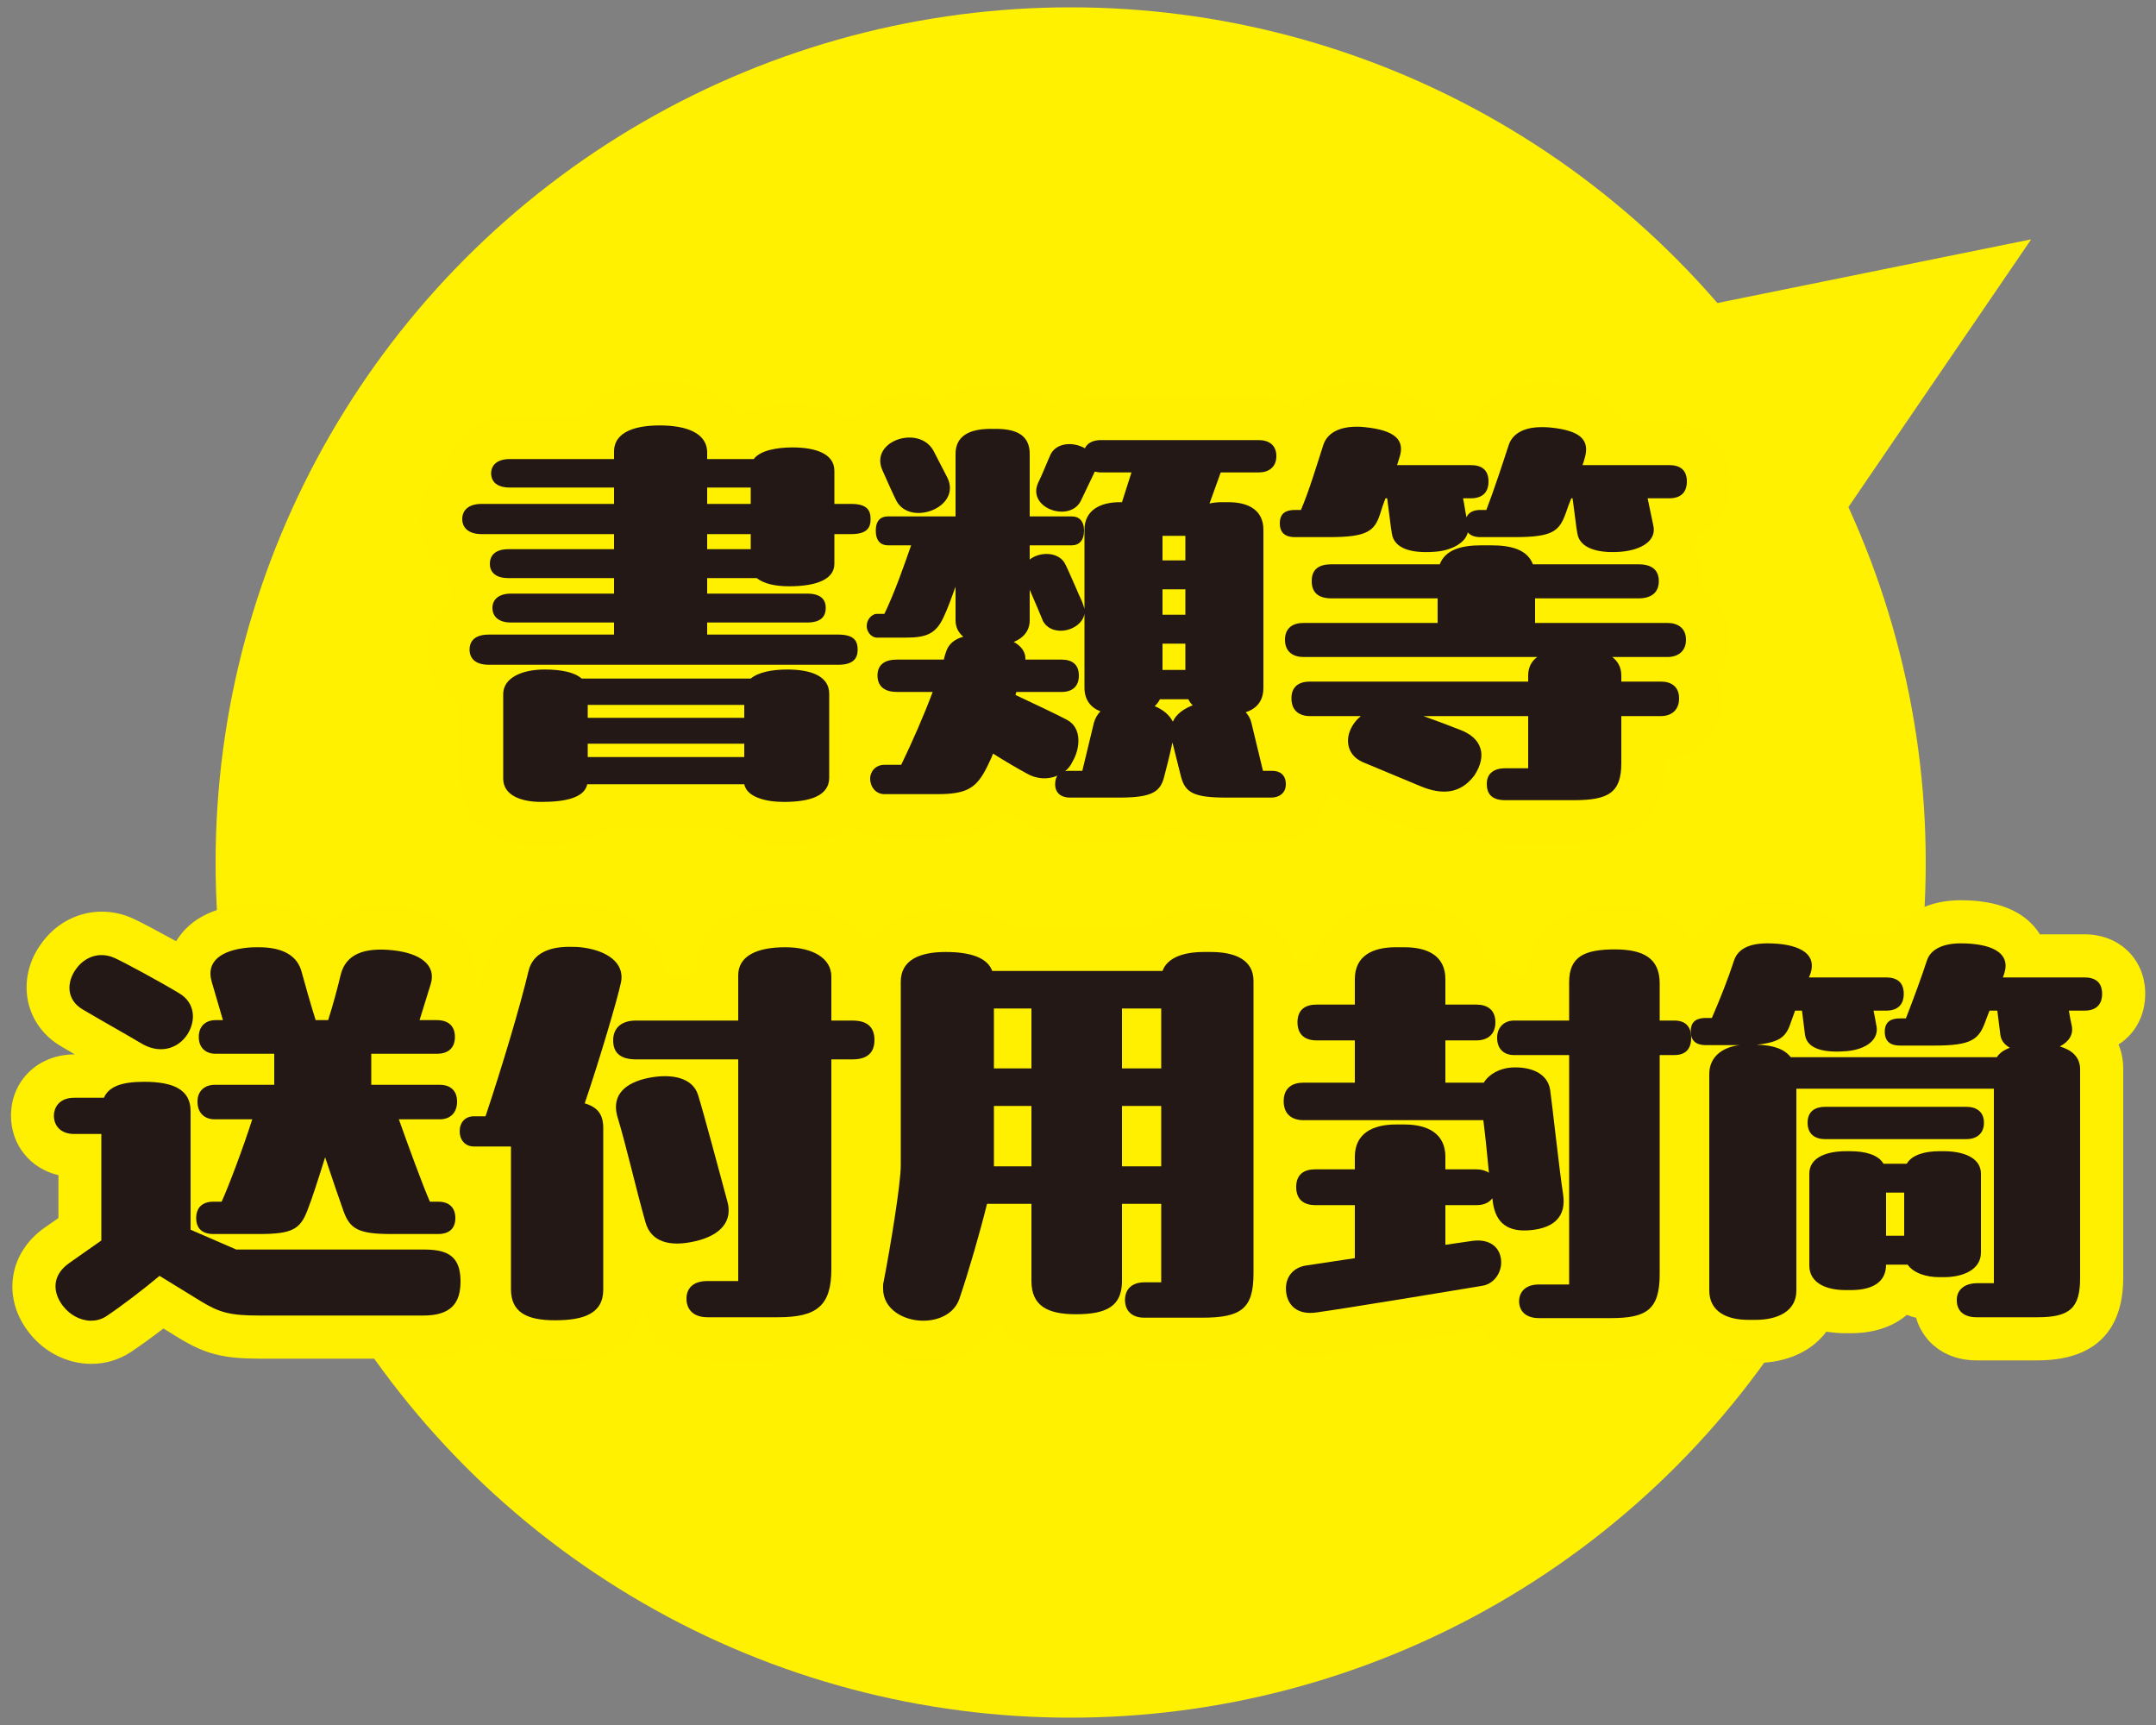
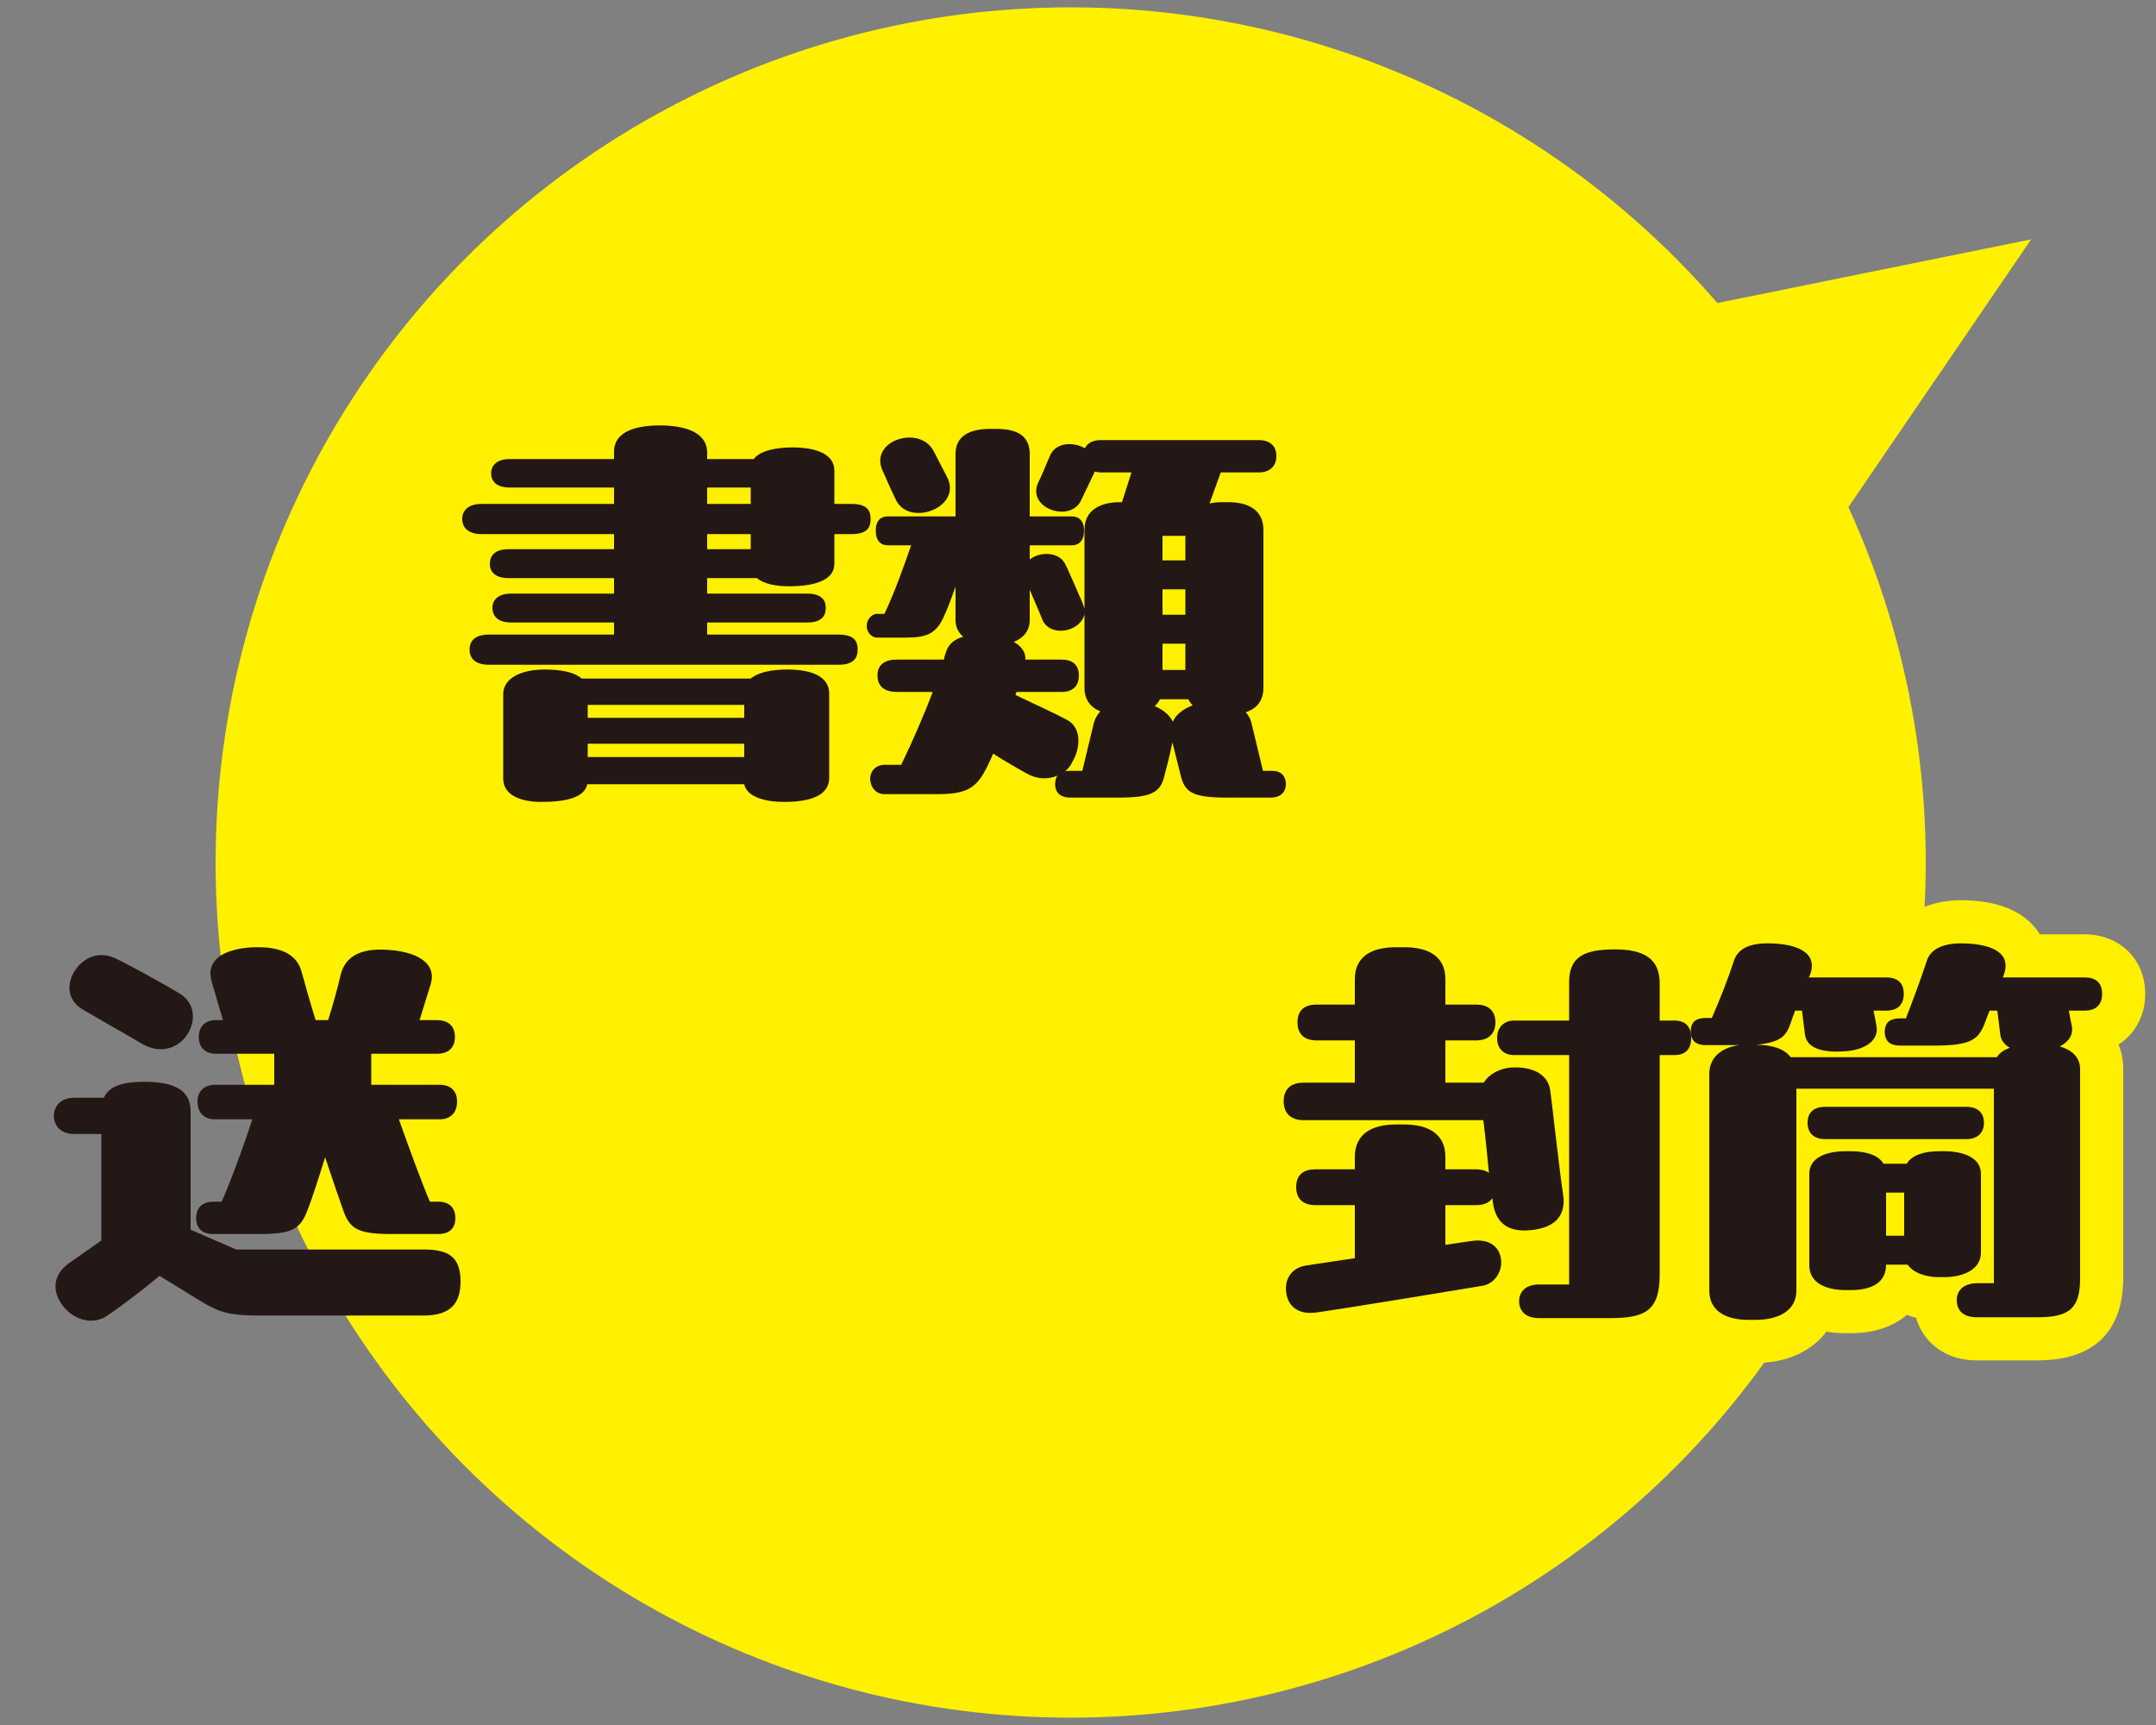
<svg xmlns="http://www.w3.org/2000/svg" id="_レイヤー_2" data-name="レイヤー 2" viewBox="0 0 100 80">
  <rect x="0" y="0" width="100" height="80" fill="#808080" stroke="none" />
  <defs>
    <style>
      .cls-1 {
        fill: none;
      }

      .cls-2 {
        fill: #fff000;
      }

      .cls-3 {
        fill: #231815;
      }

      .cls-4 {
        fill: #fff100;
      }
    </style>
  </defs>
  <g id="_レイヤー_3" data-name="レイヤー 3">
    <polygon class="cls-4" points="94.21 11.1 77.16 14.56 84.12 25.88 94.21 11.1" />
    <circle class="cls-4" cx="49.66" cy="40" r="39.66" />
    <rect class="cls-1" width="100" height="80" />
    <g>
      <g>
        <path class="cls-2" d="M36.36,39.19c-1.18,0-2.14-.29-2.81-.82h-5.34c-.62.48-1.6.82-3.11.82-2.6,0-3.76-1.55-3.76-3.08v-3.55c-1.03-.46-1.56-1.45-1.56-2.43,0-.81.36-1.62,1.07-2.14.02-.24.06-.46.14-.67-.15-.3-.23-.63-.26-.96-.85-.5-1.29-1.4-1.29-2.29s.46-1.83,1.35-2.32c.1-1.41,1.3-2.46,2.85-2.46h3.33c.58-.88,1.72-1.56,3.63-1.56s3.09.68,3.68,1.56h.01c.65-.36,1.48-.54,2.47-.54,2.73,0,3.81,1.46,3.93,2.82,1.16.42,1.69,1.47,1.69,2.5s-.54,2.09-1.72,2.51c-.05.3-.16.69-.41,1.09v.03c1.05.46,1.53,1.45,1.53,2.43,0,.89-.42,1.82-1.32,2.32v3.62c0,.52-.2,3.12-4.1,3.12ZM30.48,28.83h.32v-7.1c-.09,0-.22,0-.32,0v7.1Z" />
        <path class="cls-2" d="M58.96,38.99h-2.06c-.63,0-1.64,0-2.51-.45-.89.45-1.92.45-2.51.45h-2.26c-.91,0-1.68-.4-2.16-1.03-.25-.07-.49-.17-.72-.29-.89.94-1.98,1.16-3.28,1.16h-2.44c-1.49,0-2.66-1.19-2.66-2.72,0-1.12.67-2.05,1.63-2.44-.8-.48-1.29-1.32-1.29-2.34,0-.24.03-.47.08-.68-.36-.44-.58-1.01-.58-1.62,0-.99.57-1.87,1.39-2.29-.6-.48-.97-1.24-.97-2.13,0-.68.22-1.28.59-1.74-.07-.16-.12-.28-.12-.28v-.02c-.66-1.53-.02-3.18,1.52-3.92.98-.47,2.05-.47,2.94-.08.58-.42,1.37-.68,2.39-.68h.26c1.15,0,1.98.33,2.55.82.39-.11.79-.14,1.19-.1.34-.13.72-.2,1.12-.2h7.32c1.63,0,2.82,1.15,2.82,2.74,0,.83-.34,1.55-.89,2.05.19.41.29.87.29,1.38v7.32c0,.64-.17,1.23-.48,1.73l.1.41c.86.42,1.42,1.29,1.42,2.35,0,1.49-1.15,2.62-2.68,2.62ZM51.35,28.39l.57.05v-.14l-.57.09ZM43.85,26.79l1.91.33v-1.17h-1.61c-.09.25-.19.53-.29.84ZM42.3,21.95l.02-.02s-.01.01-.02.02Z" />
        <path class="cls-2" d="M72.98,39.11h-3.16c-.7,0-1.32-.2-1.8-.55-.77.23-1.74.24-2.94-.27l-2.63-1.1c-.9-.38-1.55-1.1-1.81-1.99-1.6-.05-2.74-1.22-2.74-2.82,0-.39.07-.75.2-1.08-.32-.45-.5-1.01-.5-1.64,0-1,.49-1.85,1.26-2.33-.02-.13-.02-.25-.02-.39,0-.1,0-.2.01-.29-.91-.41-1.49-1.29-1.49-2.39s.59-1.97,1.51-2.38c.15-.43.29-.89.42-1.29l.19-.59c.47-1.4,1.75-2.22,3.44-2.22.21,0,.42,0,.66.04.88.09,2.23.35,2.98,1.52.04.06.08.14.13.22h1.54s.03,0,.05,0c.58-1.12,1.75-1.76,3.23-1.76.22,0,.44,0,.69.04.88.09,2.18.35,2.93,1.46.05.08.1.17.15.26h2.15c1.63,0,2.82,1.16,2.82,2.76,0,1.15-.6,2.07-1.54,2.51-.02.22-.07.44-.15.65.25.42.39.91.39,1.47,0,.13,0,.25-.02.37.78.49,1.28,1.34,1.28,2.35,0,.63-.19,1.19-.52,1.65.13.33.2.69.2,1.07,0,1.55-1.14,2.74-2.68,2.82v.18c0,2.47-1.42,3.72-4.22,3.72ZM72.88,35.11h.1c.08,0,.16,0,.22,0v-3.33l-.14-.11-.18.13v3.31ZM65.28,34.04l.24.1.06-.34-.3.24ZM68.68,28.47h.52v-1.18s-.03,0-.04,0h-.35l-.13.31v.87ZM62.99,20.65s0,.02,0,.03v-.03Z" />
-         <path class="cls-2" d="M4.22,63.25c-1.08,0-2.15-.53-2.85-1.42-.62-.77-.9-1.71-.76-2.63.13-.9.66-1.71,1.48-2.28l.62-.43v-1.99c-1.29-.3-2.2-1.39-2.2-2.76,0-1.62,1.26-2.84,2.94-2.84h.02c-.19-.11-.39-.23-.61-.36-.81-.46-1.37-1.21-1.56-2.1-.19-.91.03-1.88.61-2.67.97-1.38,2.71-1.87,4.24-1.18.36.16,1.2.61,2.02,1.06.03-.05.06-.1.1-.15.41-.61,1.27-1.38,3.03-1.55.23-.03.49-.03.72-.03,1.43,0,2.35.45,2.94,1,.69-.6,1.77-1.03,3.49-.85,1.83.2,2.71.99,3.13,1.62.42.63.57,1.38.43,2.14.69.49,1.12,1.3,1.12,2.26,0,.53-.13,1.01-.36,1.41.29.44.46.98.46,1.59,0,1.28-.77,2.32-1.89,2.68.02.05.03.09.05.14,1.06.38,1.76,1.35,1.76,2.58,0,.39-.07.75-.2,1.07.27.49.43,1.09.44,1.77v.1c0,2.21-1.43,3.58-3.72,3.58h-7.62c-1.68,0-2.52-.21-3.74-.95l-.73-.45c-.54.42-1.09.81-1.52,1.1-.56.36-1.18.54-1.81.54ZM6.7,52.17v4.98l.14-.12v-4.86s-.09,0-.14,0ZM17.44,46.87h.07l.26-.83s-.08,0-.1,0c-.06.25-.14.54-.22.83ZM12.29,46.87h.12c-.1-.34-.19-.66-.27-.94-.04,0-.08,0-.13,0l.27.94ZM12.07,45.63s0,0,0,.01c0,0,0,0,0-.01ZM4.85,45.09s0,0,0,0c0,0,0,0,0,0ZM11.74,44.96h0s0,0,0,0Z" />
        <path class="cls-2" d="M25.74,63.23c-2.98,0-4.04-1.78-4.04-3.44v-4.64c-1.36-.14-2.38-1.27-2.38-2.69,0-1.19.68-2.15,1.69-2.53.66-2.05,1.25-4.11,1.56-5.39.42-1.66,1.84-2.64,3.83-2.64.27,0,.61,0,1.01.07,1.23.17,2.27.74,2.86,1.59.37.52.56,1.13.55,1.77h1.41v-.1c0-1.52,1.09-3.3,4.18-3.3,2.84,0,4.14,1.74,4.14,3.36v.18c1.22.37,2,1.4,2,2.76s-.79,2.39-2,2.76v7.87c0,1.93-.78,4.24-4.48,4.24h-3.26c-1.57,0-2.74-.99-2.95-2.41-.27,1.08-1.18,2.55-4.13,2.55ZM25.7,59.23c.1,0,.2,0,.28,0v-6.33l-.28-.09v6.43ZM36.24,47.13v11.96c.13,0,.23-.01.31-.02,0-.06,0-.13,0-.22v-12.92c-.1,0-.22,0-.32,0v1.2ZM31.81,56.26s0,0,0,0h0ZM25.98,52.31h.73s0,0,0,0h-.73s0,0,0,0ZM30.47,51.39s0,.01,0,.02c0,0,0-.01,0-.02ZM24.82,51.17h.21l.19-.64c.54-1.59,1.12-3.51,1.42-4.61-.1,0-.17,0-.25,0-.01,0-.03,0-.04,0-.35,1.37-.91,3.31-1.54,5.26Z" />
        <path class="cls-2" d="M42.82,63.25c-2.16,0-3.86-1.53-3.86-3.48v-.12c0-.11,0-.34.07-.63.37-1.89.75-4.43.75-4.97v-8.52c0-1.56,1.07-3.38,4.08-3.38,1.5,0,2.48.37,3.11.88h6.01c.58-.48,1.48-.88,2.87-.88h.32c2.94,0,3.98,1.8,3.98,3.34v13.56c0,4.06-3.3,4.06-4.38,4.06h-2.68c-.56,0-1.07-.13-1.5-.37-.47.13-1.02.21-1.68.21-2.13,0-3.15-.86-3.63-1.77-.58,1.27-1.9,2.07-3.45,2.07ZM55.86,53.83v5.28c.11,0,.2,0,.28,0,0-.02,0-.03,0-.05v-12.9h-.28v7.68ZM49.84,58.95c.06,0,.14,0,.2,0v-11.92s-.2,0-.2,0v11.92ZM43.78,46.15v7.9c0,.54-.13,1.56-.29,2.64.13-.47.25-.92.35-1.33l.26-1.26v-7.94c-.09,0-.21,0-.32,0Z" />
-         <path class="cls-2" d="M74.7,63.13h-3.32c-1.16,0-2.13-.58-2.6-1.48-1.38.23-6.22,1.03-7.47,1.2-1.85.24-3.37-.84-3.63-2.59-.13-.83.06-1.65.52-2.3.22-.31.5-.58.83-.79-.57-.51-.91-1.25-.91-2.13,0-.64.19-1.22.52-1.68-.68-.51-1.1-1.33-1.1-2.3,0-.92.38-1.7,1-2.21-.23-.42-.36-.91-.36-1.45,0-1.59,1.15-2.76,2.75-2.82.33-1.43,1.54-2.66,3.81-2.66h.4c2.28,0,3.5,1.26,3.82,2.69.6.09,1.13.34,1.53.71h.3c.06-1.14.63-3.3,4.11-3.3,3.01,0,4.08,1.85,4.08,3.58v.02c.89.45,1.46,1.37,1.46,2.5s-.57,2.05-1.46,2.5v8.46c0,2.68-1.44,4.04-4.28,4.04ZM74.78,47.33v11.8c.08,0,.14,0,.2,0v-13.1c-.06,0-.14,0-.2,0v1.3ZM64.84,54.23v4.02c.07-.01.13-.02.2-.03v-4.07h-.2v.08ZM64.84,49.95h.2v-4.02h-.2v4.02Z" />
        <path class="cls-2" d="M81.44,63.21h-.36c-2.24,0-3.8-1.38-3.8-3.36v-10.04c-.54-.47-.86-1.17-.86-1.98,0-1.11.61-2,1.56-2.4.22-.54.4-1.03.54-1.48.2-.64.95-2.2,3.46-2.2,1.69,0,2.88.49,3.56,1.45.03.04.06.09.09.13h1.85c.09,0,.18,0,.26.01.6-1.01,1.75-1.59,3.2-1.59,1.68,0,2.88.48,3.56,1.41.04.05.08.11.11.17h2.07c1.63,0,2.82,1.16,2.82,2.76,0,1.02-.48,1.87-1.24,2.35.15.35.22.74.22,1.15v9.68c0,1.74-.69,3.82-3.98,3.82h-2.82c-1.1,0-1.79-.47-2.17-.86-.3-.32-.52-.7-.64-1.12-.15-.03-.29-.08-.43-.13-.59.51-1.45.85-2.6.85h-.24c-.32,0-.61-.03-.89-.07-.67.9-1.83,1.45-3.27,1.45ZM81.28,59.21h.04v-11.41c-.03.07-.06.14-.08.2l-.41.94.09,1.51c.11-.04.36-.34.36-.65v9.4ZM94.48,59.09h0v-8.79s0,8.79,0,8.79Z" />
      </g>
      <g>
        <path class="cls-3" d="M32.8,26.81v.72h4.64c.66,0,.86.3.86.66,0,.38-.2.68-.86.68h-4.64v.56h6.08c.74,0,.9.3.9.7s-.2.7-.9.7h-16.2c-.66,0-.9-.32-.9-.7,0-.4.24-.7.9-.7h5.8v-.56h-4.78c-.6,0-.86-.3-.86-.68,0-.36.26-.66.86-.66h4.78v-.72h-4.9c-.62,0-.86-.3-.86-.66,0-.38.24-.68.86-.68h4.9v-.7h-6.14c-.64,0-.9-.32-.9-.7s.26-.7.9-.7h6.14v-.76h-4.84c-.6,0-.86-.28-.86-.66,0-.36.26-.66.86-.66h4.84v-.34c0-.96,1.06-1.22,2.12-1.22,1.18,0,2.2.32,2.2,1.26v.3h2.16c.3-.4,1.06-.54,1.8-.54,1.04,0,1.94.28,1.94,1.08v1.54h.78c.76,0,.9.32.9.7s-.14.7-.9.7h-.78v1.38c0,.72-.84,1.04-2.1,1.04-.64,0-1.18-.12-1.5-.38h-2.3ZM38.46,32.17v3.9c0,.84-.9,1.12-2.1,1.12-.84,0-1.72-.22-1.84-.82h-7.28c-.14.64-1.04.82-2.14.82-.88,0-1.76-.28-1.76-1.08v-3.92c0-.74.84-1.14,1.92-1.14.76,0,1.38.12,1.72.42h7.84c.36-.3,1-.42,1.7-.42,1.12,0,1.94.32,1.94,1.12ZM34.52,33.29v-.6h-7.26v.6h7.26ZM27.26,34.49v.62h7.26v-.62h-7.26ZM32.8,22.61v.76h2.02v-.76h-2.02ZM32.8,24.77v.7h2.02v-.7h-2.02Z" />
        <path class="cls-3" d="M58.58,35.75h.44c.36,0,.62.2.62.62s-.32.62-.68.62h-2.06c-1.52,0-1.92-.22-2.12-.96l-.4-1.6c-.12.58-.26,1.12-.38,1.58-.18.74-.6.98-2.12.98h-2.26c-.36,0-.68-.18-.68-.62,0-.16.04-.3.1-.4-.44.2-.98.16-1.42-.1-.48-.26-1.02-.58-1.56-.92-.08.22-.18.4-.26.58-.5,1.02-.94,1.3-2.34,1.3h-2.44c-.4,0-.66-.34-.66-.72,0-.34.26-.64.66-.64h.78c.52-1.08,1.04-2.26,1.46-3.38h-1.66c-.52,0-.9-.22-.9-.76s.38-.74.9-.74h2.18c.02-.12.06-.24.1-.36.12-.38.42-.6.8-.7-.22-.18-.36-.44-.36-.76v-1.56c-.18.5-.36,1-.54,1.38-.36.8-.8.98-1.76.98h-1.36c-.2,0-.46-.22-.46-.54s.26-.56.46-.56h.36c.48-1,.92-2.26,1.24-3.18h-1.08c-.32,0-.56-.2-.56-.68s.24-.66.56-.66h3.14v-2.9c0-.84.66-1.16,1.62-1.16h.26c.98,0,1.56.32,1.56,1.16v2.9h1.96c.32,0,.56.2.56.66s-.24.68-.56.68h-1.96v.66c.44-.36,1.3-.38,1.62.16.16.28.7,1.58.82,1.82l.1.3v-3.66c0-.9.72-1.28,1.64-1.28h.1l.44-1.38h-1.42c-.1,0-.2-.02-.28-.04l-.66,1.38c-.54,1-2.52.3-1.96-.88.14-.26.44-1.02.58-1.32.3-.54,1.06-.56,1.58-.26.12-.26.4-.38.74-.38h7.32c.46,0,.82.22.82.74s-.36.76-.82.76h-1.76l-.52,1.44c.18-.04.36-.06.56-.06h.32c.94,0,1.62.38,1.62,1.28v7.32c0,.62-.32.98-.82,1.14.12.14.22.3.26.48l.54,2.24ZM40.92,21.79c-.58-1.36,1.72-2.1,2.38-.88l.64,1.24c.68,1.38-1.72,2.28-2.36,1.08-.1-.18-.52-1.12-.66-1.44ZM50.2,35.75l.54-2.24c.06-.2.16-.38.3-.52-.46-.18-.74-.54-.74-1.1v-3.42c-.14.78-1.48,1.12-1.92.34-.06-.14-.38-.92-.62-1.46v1.42c0,.52-.34.84-.74,1,.36.2.56.48.54.82h1.68c.48,0,.8.22.8.74s-.32.76-.8.76h-2.1l-.04.14c.84.4,1.88.88,2.4,1.16.7.38.6,1.34.24,1.94-.08.18-.2.32-.34.44.06-.02.1-.02.16-.02h.64ZM55.32,32.71c-.08-.08-.16-.18-.2-.28h-1.32c-.06.12-.14.22-.24.32.38.16.68.4.84.72.14-.34.5-.6.92-.76ZM54.98,25.99v-1.14h-1.06v1.14h1.06ZM53.92,28.51h1.06v-1.18h-1.06v1.18ZM53.92,29.85v1.22h1.06v-1.22h-1.06Z" />
-         <path class="cls-3" d="M60.06,24.91c-.4,0-.7-.16-.7-.64s.3-.62.7-.62h.28c.38-.88.76-2.16,1.04-3.02.18-.54.72-.84,1.54-.84.12,0,.24,0,.38.02,1.38.14,1.9.58,1.6,1.44l-.1.32h3.42c.5,0,.82.22.82.76s-.32.78-.82.78h-.36c.06.28.1.62.16.88.1-.24.34-.34.64-.34h.28c.34-.88.76-2.16,1.04-3.02.18-.52.7-.82,1.52-.82.14,0,.28,0,.44.02,1.34.14,1.82.56,1.56,1.42-.02.1-.06.2-.1.32h4.02c.5,0,.82.22.82.76s-.32.78-.82.78h-1l.26,1.24c.18.72-.54,1.16-1.52,1.24-1.08.08-1.9-.18-2-.86-.04-.16-.14-1.06-.22-1.62h-.06c-.1.24-.18.46-.26.7-.3.82-.6,1.1-2.36,1.1h-1.6c-.24,0-.44-.06-.58-.22-.12.52-.82.86-1.56.9-1.08.08-1.86-.16-1.96-.84-.04-.16-.14-1.08-.22-1.64h-.08c-.1.26-.18.5-.24.7-.26.82-.6,1.1-2.36,1.1h-1.6ZM71.2,28.89h6.14c.48,0,.86.24.86.78s-.38.8-.86.8h-2.56c.26.2.42.48.42.86v.28h1.84c.46,0,.84.22.84.78s-.38.82-.84.82h-1.84v2.18c0,1.38-.6,1.72-2.22,1.72h-3.16c-.64,0-.86-.3-.86-.76,0-.4.24-.72.86-.72h1.06v-2.42h-4.86c.5.18,1,.36,1.66.62,1.06.38,1.32,1.2.7,2.14-.64.84-1.48.92-2.52.48l-2.64-1.1c-.8-.34-.9-1.2-.36-1.88.08-.1.16-.18.26-.26h-2.36c-.48,0-.86-.24-.86-.82s.38-.78.86-.78h10.12v-.28c0-.36.14-.66.42-.86h-10.84c-.48,0-.86-.24-.86-.8s.38-.78.86-.78h6.22v-1.14h-4.92c-.58,0-.92-.24-.92-.8s.34-.78.92-.78h5.02c.26-.68,1-.88,1.94-.88h.44c.94,0,1.68.2,1.94.88h4.9c.58,0,.94.24.94.78s-.36.8-.94.8h-4.8v1.14Z" />
        <path class="cls-3" d="M21.36,59.43c0,1-.44,1.58-1.72,1.58h-7.62c-1.36,0-1.84-.14-2.7-.66l-1.92-1.18c-.74.62-1.76,1.4-2.48,1.88-.22.14-.46.2-.7.2-.5,0-.98-.28-1.28-.66-.5-.62-.56-1.44.28-2.02l1.48-1.04v-4.94h-1.26c-.66,0-.94-.42-.94-.84s.28-.84.94-.84h1.38c.22-.5.78-.74,1.86-.74,1.36,0,2.16.36,2.16,1.36v5.5l2.12.92h8.74c1.14,0,1.64.38,1.66,1.42v.06ZM3.52,44.95c.36-.52,1.04-.86,1.8-.52.44.2,2.04,1.06,3,1.64.74.44.78,1.28.36,1.92-.4.6-1.18.9-2.02.46-1.26-.74-1.78-1.02-2.8-1.62-.84-.48-.74-1.34-.34-1.88ZM10.28,55.73c.32-.7,1-2.5,1.42-3.82h-1.74c-.44,0-.8-.26-.8-.82,0-.52.36-.78.8-.78h2.76v-1.44h-2.72c-.44,0-.78-.26-.78-.78s.34-.78.78-.78h.34l-.52-1.78c-.28-.94.44-1.46,1.66-1.58.18-.02.36-.02.52-.02,1.04,0,1.8.34,2,1.18.14.52.42,1.5.64,2.2h.58c.22-.68.46-1.58.58-2.1.24-.96,1.08-1.28,2.42-1.14,1.3.14,2.02.7,1.76,1.56l-.52,1.68h.8c.52,0,.84.26.84.78s-.32.78-.84.78h-3.04v1.44h3.18c.48,0,.8.26.8.78s-.32.82-.8.82h-1.9c.44,1.24,1.12,3.1,1.44,3.82h.38c.54,0,.8.3.8.76s-.26.74-.8.74h-2.16c-1.56,0-1.94-.24-2.24-1.1-.18-.5-.52-1.5-.84-2.46-.3.96-.62,1.96-.82,2.46-.34.88-.7,1.1-2.26,1.1h-2.1c-.52,0-.8-.26-.8-.74s.28-.76.8-.76h.38Z" />
-         <path class="cls-3" d="M27.98,52.31v7.5c0,1.12-.92,1.42-2.24,1.42s-2.04-.38-2.04-1.44v-6.62h-1.72c-.42,0-.66-.32-.66-.7,0-.4.24-.7.66-.7h.54c.78-2.34,1.6-5.08,2-6.76.2-.8.96-1.1,1.88-1.1.22,0,.44,0,.68.04,1,.14,1.92.66,1.72,1.62-.16.76-.98,3.54-1.68,5.6.62.18.86.54.86,1.14ZM38.56,47.33h.98c.7,0,1.02.32,1.02.9s-.32.9-1.02.9h-.98v9.72c0,1.7-.66,2.24-2.48,2.24h-3.26c-.72,0-.98-.42-.98-.86s.26-.82.98-.82h1.42v-10.28h-4.74c-.72,0-1.06-.3-1.06-.88,0-.54.34-.92,1.06-.92h4.74v-2.1c0-.88.84-1.3,2.18-1.3,1.26,0,2.14.5,2.14,1.36v2.04ZM32.22,57.57c-1.14.26-2.02.04-2.28-.88-.48-1.7-.86-3.44-1.32-4.96-.24-.96.38-1.52,1.46-1.74,1.1-.22,2.06,0,2.3.8.24.76,1.02,3.68,1.36,4.94.24.86-.26,1.56-1.52,1.84Z" />
-         <path class="cls-3" d="M56.16,44.15c1.12,0,1.98.36,1.98,1.34v13.56c0,1.62-.54,2.06-2.38,2.06h-2.68c-.6,0-.9-.34-.9-.82s.3-.82.9-.82h.78v-3.64h-1.82v3.62c-.02,1.12-.7,1.5-2.14,1.5-1.3,0-2.06-.38-2.06-1.54v-3.58h-2.06c-.32,1.3-.84,3.1-1.28,4.4-.24.7-.96,1.02-1.68,1.02-.92,0-1.86-.54-1.86-1.48v-.12c0-.06,0-.12.02-.18.32-1.64.8-4.58.8-5.42v-8.52c0-1,.86-1.38,2.08-1.38,1.14,0,1.94.26,2.16.88h7.9c.22-.62.98-.88,1.92-.88h.32ZM47.84,49.55v-2.78h-1.74v2.78h1.74ZM46.1,54.09h1.74v-2.8h-1.74v2.8ZM52.04,46.77v2.78h1.82v-2.78h-1.82ZM52.04,54.09h1.82v-2.8h-1.82v2.8Z" />
        <path class="cls-3" d="M67.04,55.89v1.84l1.24-.18c.68-.1,1.2.18,1.32.74.14.6-.24,1.24-.84,1.34-.7.12-6.4,1.06-7.72,1.24-.9.12-1.3-.36-1.38-.9-.1-.66.26-1.18.92-1.28l2.26-.34v-2.46h-1.84c-.5,0-.88-.24-.88-.84s.38-.82.88-.82h1.84v-.58c0-1.08.82-1.5,1.9-1.5h.4c1.08,0,1.9.42,1.9,1.5v.58h1.44c.22,0,.44.06.58.16-.08-.82-.16-1.66-.26-2.44h-8.34c-.52,0-.92-.26-.92-.88s.4-.86.92-.86h2.38v-1.96h-1.78c-.5,0-.88-.24-.88-.84s.38-.82.88-.82h1.78v-1.18c0-1.08.82-1.48,1.9-1.48h.4c1.08,0,1.9.4,1.9,1.48v1.18h1.44c.5,0,.88.24.88.82s-.38.84-.88.84h-1.44v1.96h1.78c.26-.42.76-.66,1.26-.7.88-.06,1.7.24,1.82,1.04.1.7.42,3.68.6,4.84.16,1.04-.44,1.56-1.5,1.66-1.04.1-1.62-.3-1.76-1.3l-.02-.18c-.16.22-.42.32-.74.32h-1.44ZM77.66,47.33c.5,0,.78.26.78.8s-.28.8-.78.8h-.68v10.16c0,1.66-.62,2.04-2.28,2.04h-3.32c-.62,0-.92-.34-.92-.78s.3-.78.92-.78h1.4v-10.64h-2.56c-.44,0-.78-.26-.78-.8,0-.5.34-.8.78-.8h2.56v-1.78c0-1.18.7-1.52,2.12-1.52,1.34,0,2.08.42,2.08,1.58v1.72h.68Z" />
        <path class="cls-3" d="M92.9,45.33h3.78c.5,0,.82.22.82.76s-.32.78-.82.78h-.72c.04.28.1.54.12.64.12.46-.12.8-.54,1.02.54.16.94.48.94,1.06v9.68c0,1.4-.48,1.82-1.98,1.82h-2.82c-.6,0-.94-.3-.92-.84.02-.44.36-.74.96-.74h.76v-9.02h-9.16v9.36c0,.98-.9,1.36-1.88,1.36h-.36c-.98,0-1.8-.38-1.8-1.36v-10.04c0-.78.58-1.24,1.4-1.34h-1.56c-.4,0-.7-.16-.7-.64s.3-.62.7-.62h.28c.38-.88.74-1.78,1.02-2.64.18-.58.74-.82,1.56-.82,1.28,0,2.36.38,1.98,1.44l-.06.14h3.58c.5,0,.82.22.82.76s-.32.78-.82.78h-.58c.06.28.1.54.12.64.18.7-.46,1.16-1.38,1.24-1,.08-1.82-.08-1.92-.76l-.14-1.12h-.32l-.18.5c-.22.68-.46.96-1.6,1.08.78.02,1.28.2,1.58.58h9.56c.12-.2.34-.34.6-.44-.24-.14-.4-.32-.44-.6l-.14-1.12h-.36c-.06.16-.14.34-.2.52-.3.82-.64,1.1-2.36,1.1h-1.6c-.4,0-.7-.16-.7-.64s.3-.62.7-.62h.28c.34-.88.7-1.84.98-2.7.18-.52.76-.78,1.56-.78,1.28,0,2.36.36,2.02,1.4l-.06.18ZM84.66,52.83c-.46,0-.82-.22-.82-.76s.36-.74.82-.74h6.54c.46,0,.82.22.82.74s-.36.76-.82.76h-6.54ZM91.88,58.09c0,.82-.88,1.14-1.7,1.14h-.24c-.58,0-1.18-.18-1.46-.58h-1c0,.82-.64,1.18-1.64,1.18h-.24c-.88,0-1.68-.32-1.68-1.14v-4.26c0-.78.86-1.04,1.68-1.04h.24c.66,0,1.28.16,1.52.58h1.08c.24-.42.86-.58,1.5-.58h.24c.8,0,1.7.26,1.7,1.04v3.66ZM88.32,55.31h-.84v2h.84v-2Z" />
      </g>
    </g>
  </g>
</svg>